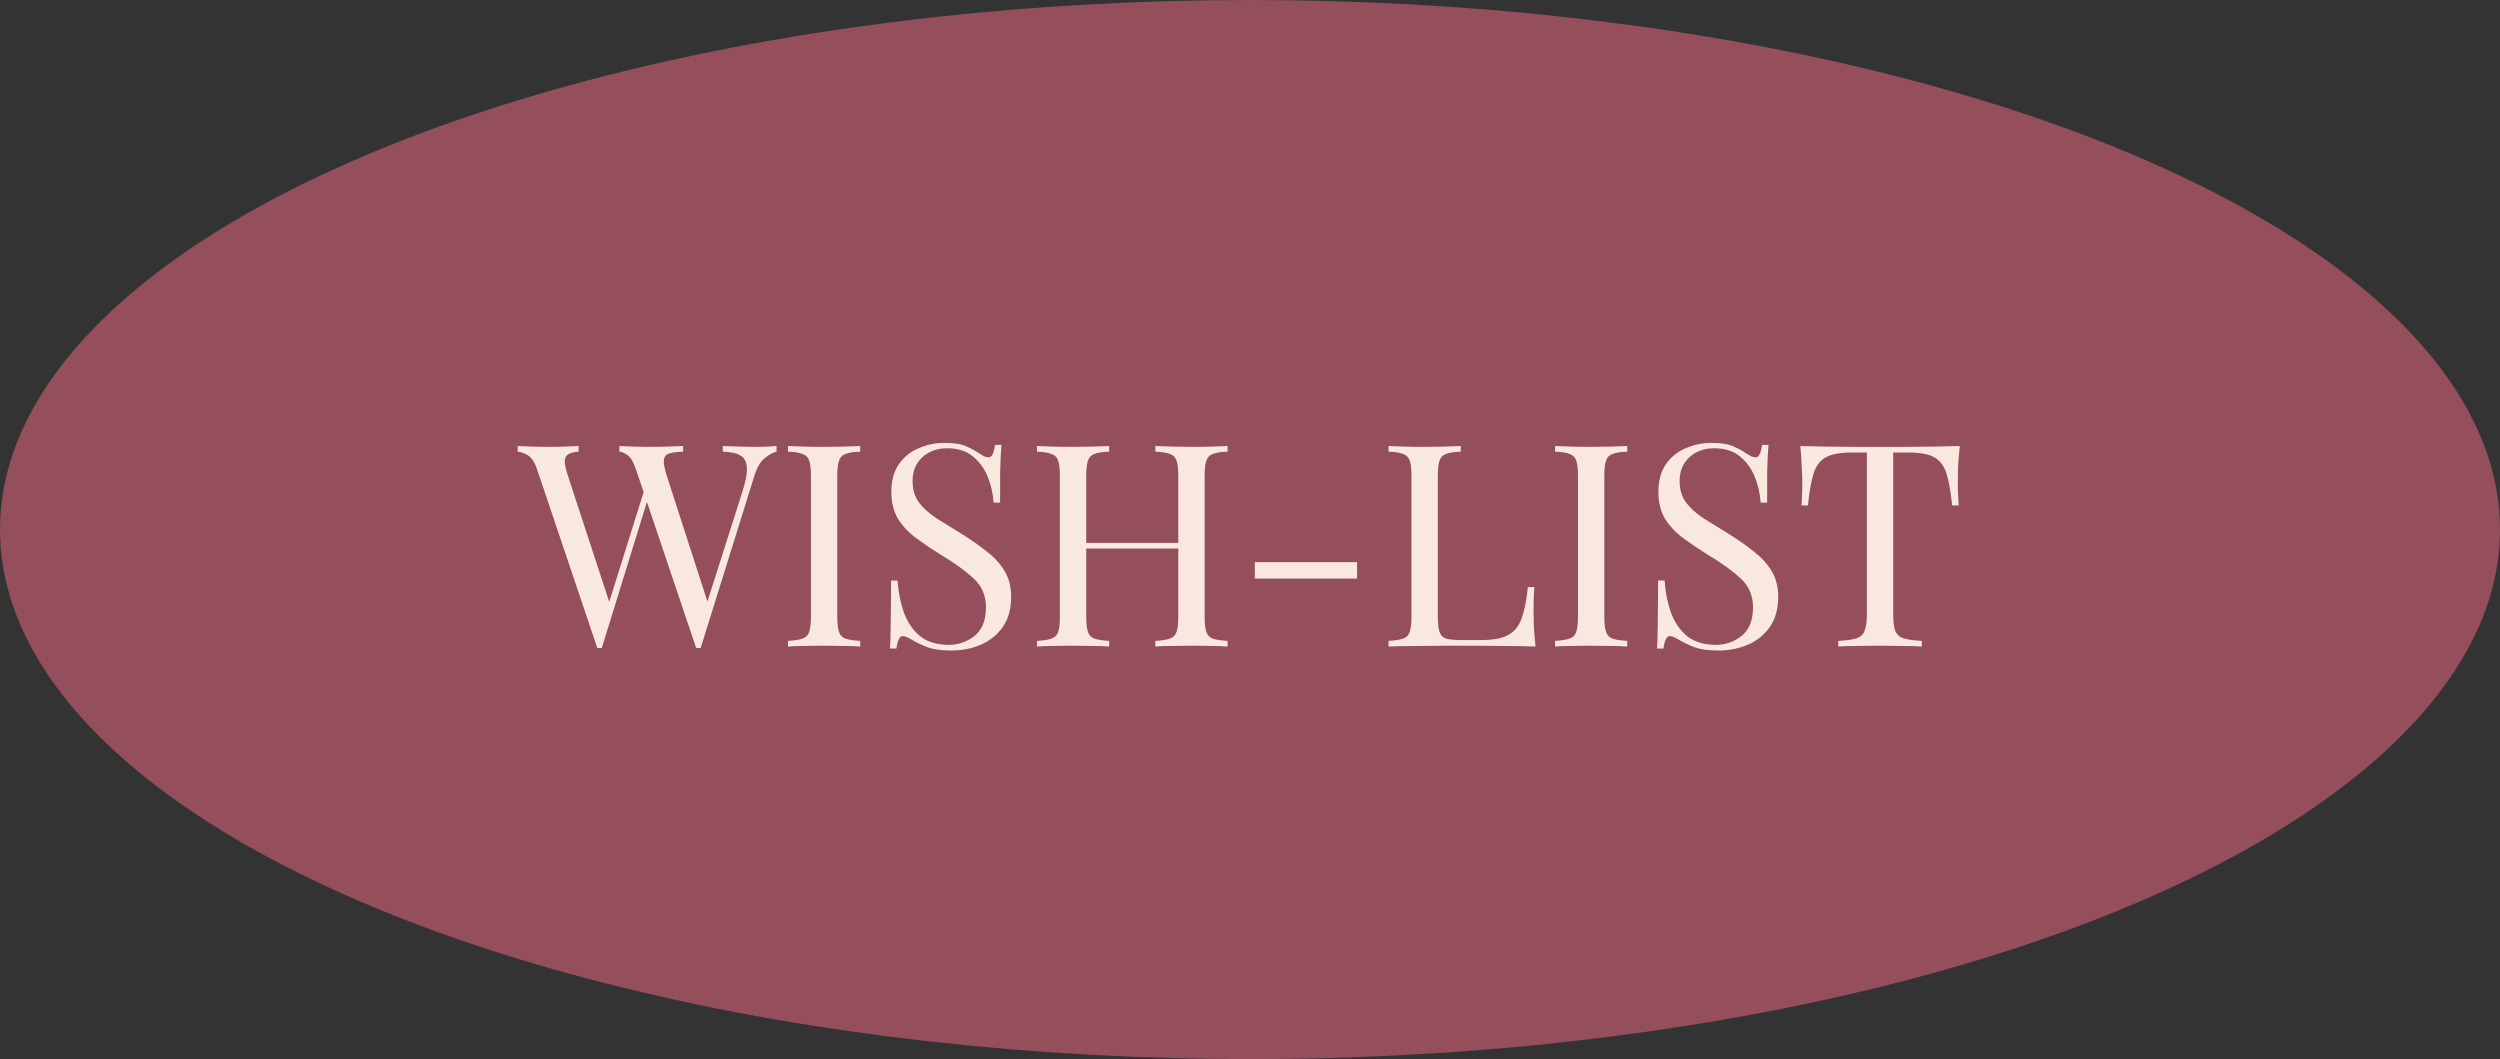
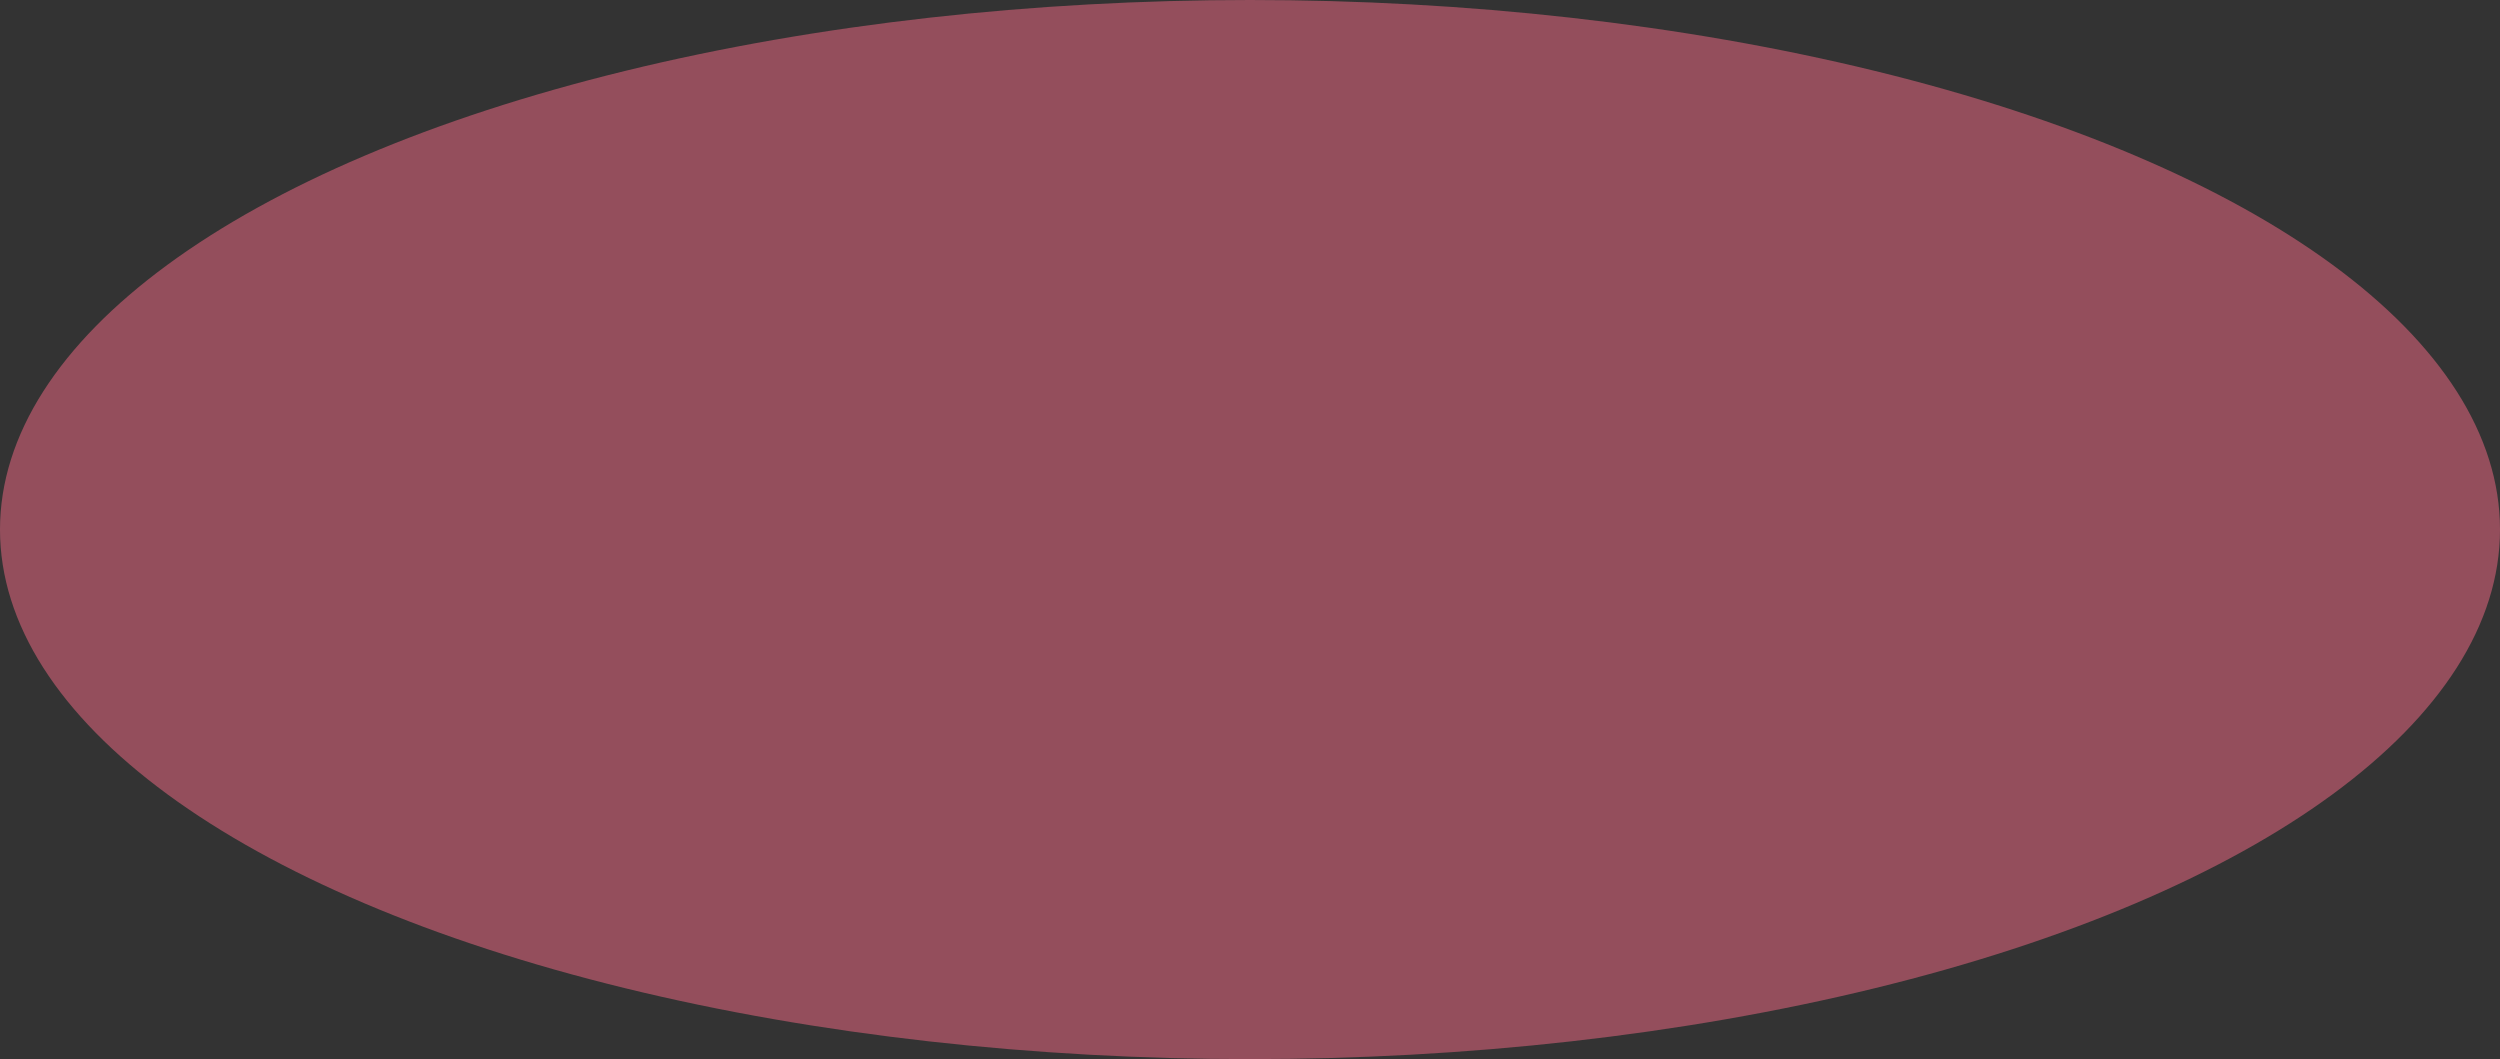
<svg xmlns="http://www.w3.org/2000/svg" width="406" height="172" viewBox="0 0 406 172" fill="none">
  <rect x="0" y="0" width="406" height="172" fill="#333333" stroke="none" />
  <ellipse cx="203" cy="86" rx="203" ry="86" fill="#944E5C" />
-   <path d="M126.117 72.432V73.352C125.534 73.475 124.89 73.827 124.185 74.41C123.479 74.962 122.912 75.943 122.483 77.354L113.789 105.23C113.727 105.23 113.666 105.23 113.605 105.23C113.543 105.23 113.482 105.23 113.421 105.23C113.359 105.23 113.298 105.23 113.237 105.23C113.175 105.23 113.114 105.23 113.053 105.23L103.301 76.296C102.902 75.1 102.457 74.318 101.967 73.95C101.476 73.582 101.016 73.383 100.587 73.352V72.432C101.139 72.463 101.829 72.493 102.657 72.524C103.485 72.555 104.282 72.57 105.049 72.57C106.245 72.57 107.364 72.555 108.407 72.524C109.449 72.493 110.293 72.463 110.937 72.432V73.352C110.017 73.383 109.281 73.475 108.729 73.628C108.207 73.781 107.901 74.119 107.809 74.64C107.747 75.161 107.901 76.02 108.269 77.216L115.123 98.422L114.479 98.974L120.551 79.884C121.103 78.197 121.348 76.894 121.287 75.974C121.256 75.023 120.919 74.364 120.275 73.996C119.631 73.597 118.665 73.383 117.377 73.352V72.432C118.266 72.463 119.171 72.493 120.091 72.524C121.011 72.555 121.869 72.57 122.667 72.57C123.464 72.57 124.123 72.555 124.645 72.524C125.166 72.493 125.657 72.463 126.117 72.432ZM93.963 72.432V73.352C93.165 73.413 92.582 73.567 92.215 73.812C91.877 74.057 91.709 74.456 91.709 75.008C91.739 75.529 91.908 76.265 92.215 77.216L99.344 98.974L98.195 100.124L104.635 79.562L105.325 80.666L97.734 105.23C97.673 105.23 97.612 105.23 97.55 105.23C97.489 105.23 97.428 105.23 97.367 105.23C97.305 105.23 97.244 105.23 97.183 105.23C97.121 105.23 97.06 105.23 96.999 105.23L87.246 76.296C86.848 75.1 86.342 74.318 85.728 73.95C85.115 73.582 84.563 73.383 84.073 73.352V72.432C84.686 72.463 85.437 72.493 86.326 72.524C87.246 72.555 88.136 72.57 88.995 72.57C90.007 72.57 90.942 72.555 91.8 72.524C92.69 72.493 93.41 72.463 93.963 72.432ZM139.699 72.432V73.352C138.656 73.383 137.859 73.505 137.307 73.72C136.786 73.904 136.433 74.272 136.249 74.824C136.065 75.345 135.973 76.173 135.973 77.308V100.124C135.973 101.228 136.065 102.056 136.249 102.608C136.433 103.16 136.786 103.528 137.307 103.712C137.859 103.896 138.656 104.019 139.699 104.08V105C138.994 104.939 138.104 104.908 137.031 104.908C135.988 104.877 134.93 104.862 133.857 104.862C132.661 104.862 131.542 104.877 130.499 104.908C129.456 104.908 128.613 104.939 127.969 105V104.08C129.012 104.019 129.794 103.896 130.315 103.712C130.867 103.528 131.235 103.16 131.419 102.608C131.603 102.056 131.695 101.228 131.695 100.124V77.308C131.695 76.173 131.603 75.345 131.419 74.824C131.235 74.272 130.867 73.904 130.315 73.72C129.794 73.505 129.012 73.383 127.969 73.352V72.432C128.613 72.463 129.456 72.493 130.499 72.524C131.542 72.555 132.661 72.57 133.857 72.57C134.93 72.57 135.988 72.555 137.031 72.524C138.104 72.493 138.994 72.463 139.699 72.432ZM153.401 71.926C154.934 71.926 156.1 72.11 156.897 72.478C157.694 72.815 158.4 73.199 159.013 73.628C159.381 73.843 159.672 74.011 159.887 74.134C160.132 74.226 160.362 74.272 160.577 74.272C161.068 74.272 161.405 73.597 161.589 72.248H162.647C162.616 72.769 162.57 73.398 162.509 74.134C162.478 74.839 162.448 75.79 162.417 76.986C162.417 78.151 162.417 79.7 162.417 81.632H161.359C161.267 80.16 160.945 78.749 160.393 77.4C159.841 76.051 159.028 74.947 157.955 74.088C156.912 73.229 155.532 72.8 153.815 72.8C152.19 72.8 150.84 73.291 149.767 74.272C148.724 75.253 148.203 76.541 148.203 78.136C148.203 79.516 148.556 80.681 149.261 81.632C149.966 82.552 150.902 83.395 152.067 84.162C153.263 84.898 154.551 85.695 155.931 86.554C157.526 87.535 158.936 88.517 160.163 89.498C161.42 90.449 162.402 91.507 163.107 92.672C163.843 93.837 164.211 95.248 164.211 96.904C164.211 98.867 163.766 100.492 162.877 101.78C161.988 103.068 160.807 104.034 159.335 104.678C157.863 105.322 156.238 105.644 154.459 105.644C152.834 105.644 151.546 105.46 150.595 105.092C149.644 104.724 148.832 104.341 148.157 103.942C147.482 103.513 146.961 103.298 146.593 103.298C146.102 103.298 145.765 103.973 145.581 105.322H144.523C144.584 104.678 144.615 103.927 144.615 103.068C144.646 102.179 144.661 101.029 144.661 99.618C144.692 98.207 144.707 96.429 144.707 94.282H145.765C145.888 96.122 146.225 97.839 146.777 99.434C147.36 101.029 148.234 102.317 149.399 103.298C150.595 104.249 152.174 104.724 154.137 104.724C155.64 104.724 157.004 104.249 158.231 103.298C159.488 102.317 160.117 100.753 160.117 98.606C160.117 96.735 159.458 95.187 158.139 93.96C156.82 92.733 155.088 91.476 152.941 90.188C151.5 89.299 150.15 88.394 148.893 87.474C147.636 86.554 146.624 85.496 145.857 84.3C145.121 83.073 144.753 81.601 144.753 79.884C144.753 78.075 145.152 76.587 145.949 75.422C146.777 74.226 147.85 73.352 149.169 72.8C150.488 72.217 151.898 71.926 153.401 71.926ZM187.627 105V104.08C188.669 104.019 189.451 103.896 189.973 103.712C190.525 103.528 190.893 103.16 191.077 102.608C191.261 102.056 191.353 101.228 191.353 100.124V77.308C191.353 76.173 191.261 75.345 191.077 74.824C190.893 74.272 190.525 73.904 189.973 73.72C189.451 73.505 188.669 73.383 187.627 73.352V72.432C188.332 72.463 189.221 72.493 190.295 72.524C191.368 72.555 192.426 72.57 193.469 72.57C194.665 72.57 195.784 72.555 196.827 72.524C197.869 72.493 198.713 72.463 199.357 72.432V73.352C198.314 73.383 197.517 73.505 196.965 73.72C196.443 73.904 196.091 74.272 195.907 74.824C195.723 75.345 195.631 76.173 195.631 77.308V100.124C195.631 101.228 195.723 102.056 195.907 102.608C196.091 103.16 196.443 103.528 196.965 103.712C197.517 103.896 198.314 104.019 199.357 104.08V105C198.713 104.939 197.869 104.908 196.827 104.908C195.784 104.877 194.665 104.862 193.469 104.862C192.426 104.862 191.368 104.877 190.295 104.908C189.221 104.908 188.332 104.939 187.627 105ZM168.399 105V104.08C169.441 104.019 170.223 103.896 170.745 103.712C171.297 103.528 171.665 103.16 171.849 102.608C172.033 102.056 172.125 101.228 172.125 100.124V77.308C172.125 76.173 172.033 75.345 171.849 74.824C171.665 74.272 171.297 73.904 170.745 73.72C170.223 73.505 169.441 73.383 168.399 73.352V72.432C169.043 72.463 169.886 72.493 170.929 72.524C171.971 72.555 173.091 72.57 174.287 72.57C175.36 72.57 176.418 72.555 177.461 72.524C178.534 72.493 179.423 72.463 180.129 72.432V73.352C179.086 73.383 178.289 73.505 177.737 73.72C177.215 73.904 176.863 74.272 176.679 74.824C176.495 75.345 176.403 76.173 176.403 77.308V100.124C176.403 101.228 176.495 102.056 176.679 102.608C176.863 103.16 177.215 103.528 177.737 103.712C178.289 103.896 179.086 104.019 180.129 104.08V105C179.423 104.939 178.534 104.908 177.461 104.908C176.418 104.877 175.36 104.862 174.287 104.862C173.091 104.862 171.971 104.877 170.929 104.908C169.886 104.908 169.043 104.939 168.399 105ZM174.793 89.084V88.164H192.963V89.084H174.793ZM220.387 91.292V93.96H203.781V91.292H220.387ZM237.225 72.432V73.352C236.182 73.383 235.385 73.505 234.833 73.72C234.311 73.904 233.959 74.272 233.775 74.824C233.591 75.345 233.499 76.173 233.499 77.308V100.124C233.499 101.228 233.591 102.056 233.775 102.608C233.959 103.16 234.311 103.528 234.833 103.712C235.385 103.865 236.182 103.942 237.225 103.942H240.583C242.515 103.942 243.971 103.666 244.953 103.114C245.965 102.562 246.685 101.657 247.115 100.4C247.575 99.143 247.912 97.456 248.127 95.34H249.185C249.093 96.291 249.047 97.548 249.047 99.112C249.047 99.695 249.062 100.538 249.093 101.642C249.154 102.715 249.246 103.835 249.369 105C247.805 104.939 246.041 104.908 244.079 104.908C242.116 104.877 240.368 104.862 238.835 104.862C237.915 104.862 236.688 104.862 235.155 104.862C233.652 104.862 232.042 104.877 230.324 104.908C228.607 104.908 226.997 104.939 225.495 105V104.08C226.537 104.019 227.319 103.896 227.841 103.712C228.393 103.528 228.761 103.16 228.945 102.608C229.129 102.056 229.221 101.228 229.221 100.124V77.308C229.221 76.173 229.129 75.345 228.945 74.824C228.761 74.272 228.393 73.904 227.841 73.72C227.319 73.505 226.537 73.383 225.495 73.352V72.432C226.139 72.463 226.982 72.493 228.025 72.524C229.067 72.555 230.187 72.57 231.383 72.57C232.456 72.57 233.514 72.555 234.557 72.524C235.63 72.493 236.519 72.463 237.225 72.432ZM264.267 72.432V73.352C263.225 73.383 262.427 73.505 261.875 73.72C261.354 73.904 261.001 74.272 260.817 74.824C260.633 75.345 260.541 76.173 260.541 77.308V100.124C260.541 101.228 260.633 102.056 260.817 102.608C261.001 103.16 261.354 103.528 261.875 103.712C262.427 103.896 263.225 104.019 264.267 104.08V105C263.562 104.939 262.673 104.908 261.599 104.908C260.557 104.877 259.499 104.862 258.425 104.862C257.229 104.862 256.11 104.877 255.067 104.908C254.025 104.908 253.181 104.939 252.537 105V104.08C253.58 104.019 254.362 103.896 254.883 103.712C255.435 103.528 255.803 103.16 255.987 102.608C256.171 102.056 256.263 101.228 256.263 100.124V77.308C256.263 76.173 256.171 75.345 255.987 74.824C255.803 74.272 255.435 73.904 254.883 73.72C254.362 73.505 253.58 73.383 252.537 73.352V72.432C253.181 72.463 254.025 72.493 255.067 72.524C256.11 72.555 257.229 72.57 258.425 72.57C259.499 72.57 260.557 72.555 261.599 72.524C262.673 72.493 263.562 72.463 264.267 72.432ZM277.969 71.926C279.503 71.926 280.668 72.11 281.465 72.478C282.263 72.815 282.968 73.199 283.581 73.628C283.949 73.843 284.241 74.011 284.455 74.134C284.701 74.226 284.931 74.272 285.145 74.272C285.636 74.272 285.973 73.597 286.157 72.248H287.215C287.185 72.769 287.139 73.398 287.077 74.134C287.047 74.839 287.016 75.79 286.985 76.986C286.985 78.151 286.985 79.7 286.985 81.632H285.927C285.835 80.16 285.513 78.749 284.961 77.4C284.409 76.051 283.597 74.947 282.523 74.088C281.481 73.229 280.101 72.8 278.383 72.8C276.758 72.8 275.409 73.291 274.335 74.272C273.293 75.253 272.771 76.541 272.771 78.136C272.771 79.516 273.124 80.681 273.829 81.632C274.535 82.552 275.47 83.395 276.635 84.162C277.831 84.898 279.119 85.695 280.499 86.554C282.094 87.535 283.505 88.517 284.731 89.498C285.989 90.449 286.97 91.507 287.675 92.672C288.411 93.837 288.779 95.248 288.779 96.904C288.779 98.867 288.335 100.492 287.445 101.78C286.556 103.068 285.375 104.034 283.903 104.678C282.431 105.322 280.806 105.644 279.027 105.644C277.402 105.644 276.114 105.46 275.163 105.092C274.213 104.724 273.4 104.341 272.725 103.942C272.051 103.513 271.529 103.298 271.161 103.298C270.671 103.298 270.333 103.973 270.149 105.322H269.091C269.153 104.678 269.183 103.927 269.183 103.068C269.214 102.179 269.229 101.029 269.229 99.618C269.26 98.207 269.275 96.429 269.275 94.282H270.333C270.456 96.122 270.793 97.839 271.345 99.434C271.928 101.029 272.802 102.317 273.967 103.298C275.163 104.249 276.743 104.724 278.705 104.724C280.208 104.724 281.573 104.249 282.799 103.298C284.057 102.317 284.685 100.753 284.685 98.606C284.685 96.735 284.026 95.187 282.707 93.96C281.389 92.733 279.656 91.476 277.509 90.188C276.068 89.299 274.719 88.394 273.461 87.474C272.204 86.554 271.192 85.496 270.425 84.3C269.689 83.073 269.321 81.601 269.321 79.884C269.321 78.075 269.72 76.587 270.517 75.422C271.345 74.226 272.419 73.352 273.737 72.8C275.056 72.217 276.467 71.926 277.969 71.926ZM318.267 72.432C318.144 73.597 318.052 74.732 317.991 75.836C317.96 76.909 317.945 77.737 317.945 78.32C317.945 79.056 317.96 79.746 317.991 80.39C318.022 81.034 318.052 81.601 318.083 82.092H317.025C316.81 79.945 316.519 78.259 316.151 77.032C315.783 75.775 315.139 74.87 314.219 74.318C313.299 73.766 311.873 73.49 309.941 73.49H307.457V99.664C307.457 100.891 307.564 101.811 307.779 102.424C308.024 103.037 308.484 103.451 309.159 103.666C309.834 103.881 310.815 104.019 312.103 104.08V105C311.306 104.939 310.294 104.908 309.067 104.908C307.84 104.877 306.598 104.862 305.341 104.862C303.961 104.862 302.658 104.877 301.431 104.908C300.235 104.908 299.269 104.939 298.533 105V104.08C299.821 104.019 300.802 103.881 301.477 103.666C302.152 103.451 302.596 103.037 302.811 102.424C303.056 101.811 303.179 100.891 303.179 99.664V73.49H300.695C298.794 73.49 297.368 73.766 296.417 74.318C295.497 74.87 294.853 75.775 294.485 77.032C294.117 78.259 293.826 79.945 293.611 82.092H292.553C292.614 81.601 292.645 81.034 292.645 80.39C292.676 79.746 292.691 79.056 292.691 78.32C292.691 77.737 292.66 76.909 292.599 75.836C292.568 74.732 292.492 73.597 292.369 72.432C293.657 72.463 295.052 72.493 296.555 72.524C298.088 72.555 299.622 72.57 301.155 72.57C302.688 72.57 304.084 72.57 305.341 72.57C306.598 72.57 307.978 72.57 309.481 72.57C311.014 72.57 312.548 72.555 314.081 72.524C315.614 72.493 317.01 72.463 318.267 72.432Z" fill="#F8E8DD" />
</svg>